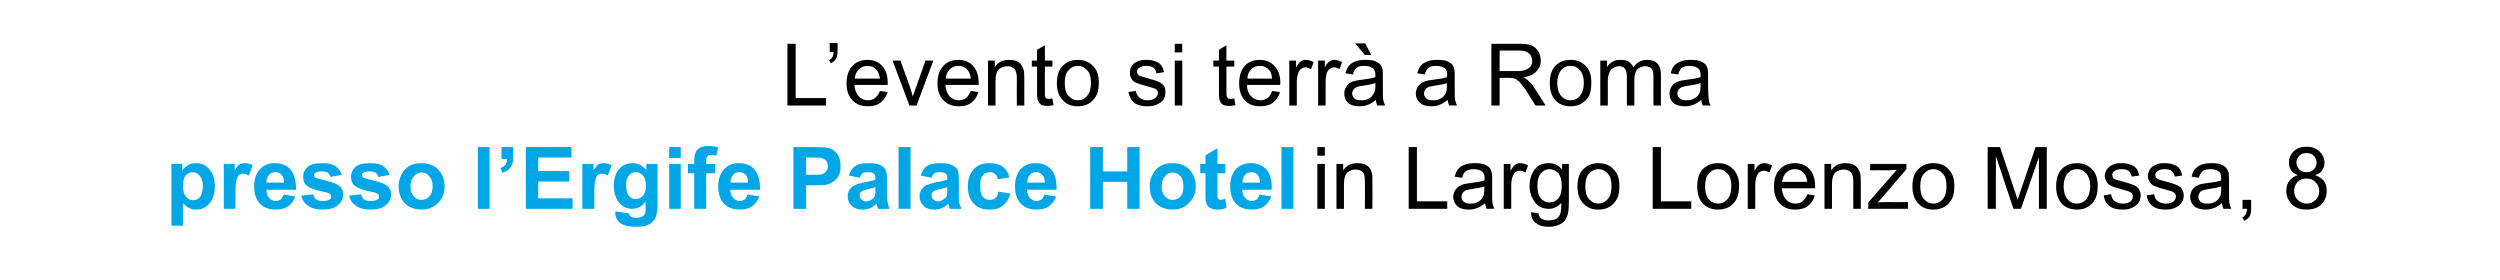
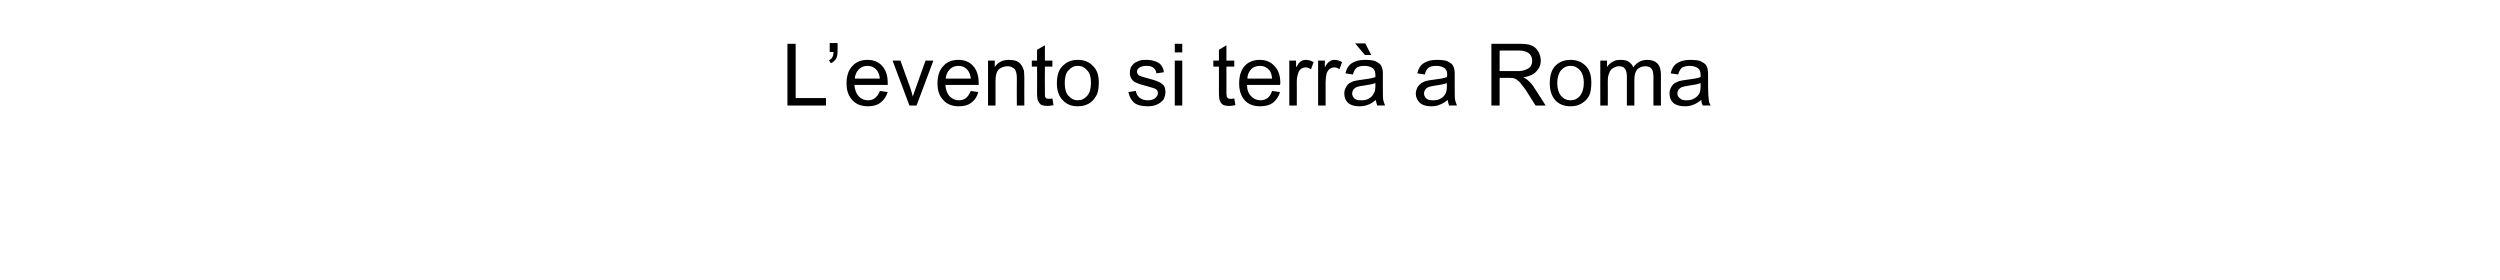
<svg xmlns="http://www.w3.org/2000/svg" xmlns:xlink="http://www.w3.org/1999/xlink" width="668" height="74.8" viewBox="0 -1 668 74.8" style="top:-1px">
-   <path d="M352 40.6v-2.3h2v2.3h-2Zm0 14.2v-12h2v12h-2Zm5.1 0v-12h1.8s-.03 1.72 0 1.7c.9-1.3 2.1-1.9 3.8-1.9.7 0 1.3.1 2 .3.6.3 1 .6 1.3 1.1.3.4.5.9.6 1.5.1.3.1 1 .1 1.9.05.02 0 7.4 0 7.4h-2s.03-7.3 0-7.3c0-.8-.1-1.4-.2-1.9-.2-.4-.4-.7-.8-.9-.4-.3-.9-.4-1.5-.4-.8 0-1.6.3-2.2.8-.6.6-.9 1.6-.9 3.1-.02.04 0 6.6 0 6.6h-2Zm19.3 0V38.3h2.2v14.5h8.1v2h-10.3Zm20.8 0c-.2-.5-.3-1-.4-1.5-.7.6-1.5 1.1-2.2 1.3-.6.3-1.4.4-2.2.4-1.3 0-2.3-.3-3-.9-.7-.7-1.1-1.5-1.1-2.5 0-.6.2-1.1.4-1.6.3-.5.7-.9 1.1-1.2.4-.2.9-.5 1.4-.6.4-.1 1-.2 1.8-.3 1.7-.2 2.9-.4 3.6-.7 0-.3.1-.5.1-.5 0-.9-.2-1.4-.6-1.8-.5-.4-1.3-.7-2.3-.7-1 0-1.7.2-2.1.5-.5.4-.8 1-1 1.8l-2-.3c.2-.8.5-1.5.9-2s1-.9 1.8-1.2c.7-.3 1.6-.4 2.7-.4 1 0 1.8.1 2.5.3.6.3 1.1.6 1.4.9.3.4.5.8.6 1.4.1.3.1 1 .1 1.9v2.7c0 1.8 0 3 .1 3.5s.3 1 .5 1.5c.03-.05-2.1 0-2.1 0s.02-.05 0 0Zm-.6-6c-.7.3-1.8.5-3.3.7-.8.1-1.4.3-1.7.4-.4.2-.6.4-.8.7-.2.3-.3.6-.3 1 0 .5.2.9.6 1.3.4.4 1 .5 1.8.5s1.5-.1 2.1-.5c.6-.3 1-.8 1.3-1.4.2-.4.3-1.1.3-2v-.7Zm5.2 6v-12h1.8s.02 1.83 0 1.8c.5-.8.9-1.4 1.3-1.6.4-.3.8-.4 1.3-.4.7 0 1.4.2 2.1.6l-.7 1.9c-.5-.3-1-.5-1.5-.5-.4 0-.8.2-1.2.4-.3.3-.6.7-.7 1.1-.3.8-.4 1.6-.4 2.4.02.01 0 6.3 0 6.3h-2Zm7.3.9 2 .3c.1.6.3 1.1.7 1.4.5.3 1.1.5 2 .5.9 0 1.7-.2 2.2-.5.5-.4.8-.9 1-1.6.1-.4.2-1.3.2-2.6-.9 1-2 1.6-3.3 1.6-1.7 0-2.9-.6-3.8-1.8-.9-1.2-1.4-2.6-1.4-4.3 0-1.1.2-2.2.6-3.1.4-1 1-1.7 1.8-2.3.8-.5 1.7-.7 2.8-.7 1.4 0 2.5.5 3.5 1.7-.05-.04 0-1.5 0-1.5h1.8s.02 10.33 0 10.3c0 1.9-.2 3.2-.6 4-.3.8-.9 1.4-1.7 1.8-.9.5-1.9.7-3.1.7-1.4 0-2.5-.3-3.4-1-.9-.6-1.3-1.6-1.3-2.9Zm1.7-7.1c0 1.5.3 2.7.9 3.4.6.7 1.4 1.1 2.3 1.1 1 0 1.8-.4 2.4-1.1.6-.7.9-1.8.9-3.4 0-1.4-.3-2.5-.9-3.3-.7-.7-1.5-1.1-2.4-1.1-.9 0-1.6.4-2.3 1.1-.6.8-.9 1.8-.9 3.3Zm10.7.2c0-2.2.6-3.9 1.9-4.9 1-.9 2.2-1.3 3.7-1.3 1.7 0 3 .5 4 1.6 1.1 1 1.6 2.5 1.6 4.4 0 1.6-.2 2.8-.7 3.6-.5.9-1.1 1.6-2 2.1-.9.5-1.8.7-2.9.7-1.7 0-3-.5-4-1.6-1.1-1.1-1.6-2.6-1.6-4.6Zm2.1 0c0 1.5.3 2.7 1 3.4.7.8 1.5 1.2 2.5 1.2s1.8-.4 2.5-1.2c.7-.8 1-1.9 1-3.5 0-1.5-.3-2.6-1-3.3-.7-.8-1.5-1.2-2.5-1.2s-1.8.4-2.5 1.2c-.7.7-1 1.9-1 3.4Zm18 6V38.3h2.2v14.5h8.1v2h-10.3Zm11.9-6c0-2.2.6-3.9 1.8-4.9 1.1-.9 2.3-1.3 3.8-1.3 1.6 0 3 .5 4 1.6 1 1 1.6 2.5 1.6 4.4 0 1.6-.3 2.8-.7 3.6-.5.9-1.2 1.6-2 2.1-.9.5-1.9.7-2.9.7-1.7 0-3-.5-4.1-1.6-1-1.1-1.5-2.6-1.5-4.6Zm2.1 0c0 1.5.3 2.7 1 3.4.6.8 1.5 1.2 2.5 1.2s1.8-.4 2.5-1.2c.7-.8 1-1.9 1-3.5 0-1.5-.3-2.6-1-3.3-.7-.8-1.5-1.2-2.5-1.2s-1.9.4-2.5 1.2c-.7.7-1 1.9-1 3.4Zm11.4 6v-12h1.8s.03 1.83 0 1.8c.5-.8.9-1.4 1.3-1.6.4-.3.8-.4 1.3-.4.7 0 1.4.2 2.1.6l-.7 1.9c-.5-.3-1-.5-1.5-.5-.4 0-.8.2-1.2.4-.3.3-.6.7-.7 1.1-.3.8-.4 1.6-.4 2.4.03.01 0 6.3 0 6.3h-2Zm15.9-3.9 2 .3c-.3 1.2-.9 2.1-1.8 2.8-.9.7-2 1-3.4 1-1.7 0-3.1-.5-4.1-1.6-1.1-1.1-1.6-2.6-1.6-4.5 0-2 .5-3.6 1.6-4.7 1-1.1 2.3-1.6 4-1.6 1.6 0 2.9.5 3.9 1.6s1.5 2.6 1.5 4.6v.5h-8.9c.1 1.3.5 2.3 1.1 3 .7.7 1.5 1.1 2.5 1.1.8 0 1.4-.2 1.9-.6.5-.4 1-1 1.3-1.9Zm-6.7-3.3h6.7c-.1-1-.4-1.7-.8-2.2-.6-.8-1.5-1.2-2.5-1.2-.9 0-1.7.3-2.3.9-.7.7-1 1.5-1.1 2.5Zm11.3 7.2v-12h1.8s.01 1.72 0 1.7c.9-1.3 2.1-1.9 3.8-1.9.7 0 1.4.1 2 .3.6.3 1 .6 1.3 1.1.3.4.5.9.7 1.5 0 .3.1 1 .1 1.9-.02.02 0 7.4 0 7.4h-2s-.04-7.3 0-7.3c0-.8-.1-1.4-.3-1.9-.1-.4-.4-.7-.8-.9-.4-.3-.9-.4-1.4-.4-.9 0-1.6.3-2.3.8-.6.6-.9 1.6-.9 3.1.01.04 0 6.6 0 6.6h-2Zm11.7 0v-1.7l7.6-8.7c-.9 0-1.6.1-2.3.1.02-.04-4.8 0-4.8 0v-1.7h9.7v1.4l-6.4 7.5s-1.3 1.41-1.3 1.4c.9-.1 1.8-.1 2.6-.1-.05.01 5.5 0 5.5 0v1.8h-10.6Zm11.8-6c0-2.2.6-3.9 1.9-4.9 1-.9 2.2-1.3 3.7-1.3 1.7 0 3 .5 4 1.6 1.1 1 1.6 2.5 1.6 4.4 0 1.6-.2 2.8-.7 3.6-.5.9-1.1 1.6-2 2.1-.9.5-1.8.7-2.9.7-1.7 0-3-.5-4-1.6-1.1-1.1-1.6-2.6-1.6-4.6Zm2.1 0c0 1.5.3 2.7 1 3.4.7.8 1.5 1.2 2.5 1.2s1.9-.4 2.5-1.2c.7-.8 1-1.9 1-3.5 0-1.5-.3-2.6-1-3.3-.7-.8-1.5-1.2-2.5-1.2s-1.8.4-2.5 1.2c-.7.7-1 1.9-1 3.4Zm18 6V38.3h3.3s3.93 11.64 3.9 11.6c.4 1.1.6 1.9.8 2.5l.9-2.7c-.01.04 3.9-11.4 3.9-11.4h3v16.5h-2.1V41L540 54.8h-2l-4.7-14.1v14.1h-2.2Zm18.3-6c0-2.2.6-3.9 1.8-4.9 1-.9 2.3-1.3 3.8-1.3 1.6 0 2.9.5 4 1.6 1 1 1.5 2.5 1.5 4.4 0 1.6-.2 2.8-.7 3.6-.4.9-1.1 1.6-2 2.1-.8.5-1.8.7-2.8.7-1.7 0-3.1-.5-4.1-1.6-1-1.1-1.5-2.6-1.5-4.6Zm2 0c0 1.5.4 2.7 1 3.4.7.8 1.5 1.2 2.6 1.2 1 0 1.8-.4 2.5-1.2.6-.8 1-1.9 1-3.5 0-1.5-.4-2.6-1-3.3-.7-.8-1.5-1.2-2.5-1.2-1.1 0-1.9.4-2.6 1.2-.6.7-1 1.9-1 3.4Zm10.7 2.4 2-.3c.1.8.4 1.4.9 1.8.6.4 1.3.7 2.2.7.9 0 1.6-.2 2.1-.6.4-.4.6-.8.6-1.3s-.2-.9-.6-1.1c-.2-.2-.9-.4-2-.7-1.5-.4-2.5-.7-3.1-1-.6-.2-1-.6-1.3-1.1-.3-.5-.5-1-.5-1.6 0-.5.2-1 .4-1.5.2-.4.6-.8 1-1.1.3-.2.7-.4 1.3-.6.5-.2 1.1-.2 1.7-.2 1 0 1.8.1 2.5.4.7.2 1.2.6 1.6 1.1.3.4.5 1 .7 1.8l-2 .3c-.1-.6-.4-1.1-.8-1.5-.4-.3-1-.5-1.8-.5-1 0-1.6.2-2 .5-.4.3-.6.6-.6 1.1 0 .2.1.5.2.7.2.2.5.4.8.5.2.1.8.2 1.8.5 1.4.4 2.4.7 3 1 .6.2 1 .6 1.3 1 .3.5.5 1.1.5 1.7 0 .7-.2 1.4-.6 2-.4.5-.9 1-1.7 1.3-.7.4-1.6.5-2.5.5-1.6 0-2.7-.3-3.5-.9-.9-.7-1.4-1.6-1.6-2.9Zm11.5 0 2-.3c.1.8.4 1.4.9 1.8.6.4 1.3.7 2.2.7.9 0 1.6-.2 2.1-.6.4-.4.6-.8.6-1.3s-.2-.9-.6-1.1c-.2-.2-.9-.4-2-.7-1.5-.4-2.5-.7-3.1-1-.6-.2-1-.6-1.3-1.1-.3-.5-.5-1-.5-1.6 0-.5.2-1 .4-1.5.2-.4.6-.8 1-1.1.3-.2.7-.4 1.3-.6.5-.2 1.1-.2 1.7-.2 1 0 1.8.1 2.5.4.7.2 1.2.6 1.6 1.1.3.4.5 1 .7 1.8l-2 .3c-.1-.6-.4-1.1-.8-1.5-.4-.3-1-.5-1.8-.5-1 0-1.6.2-2 .5-.4.3-.6.6-.6 1.1 0 .2.1.5.2.7.2.2.5.4.8.5.2.1.8.2 1.8.5 1.4.4 2.4.7 3 1 .6.2 1 .6 1.3 1 .3.5.5 1.1.5 1.7 0 .7-.2 1.4-.6 2-.4.5-.9 1-1.7 1.3-.7.4-1.6.5-2.5.5-1.6 0-2.7-.3-3.5-.9-.9-.7-1.4-1.6-1.6-2.9Zm20.5 3.6c-.2-.5-.3-1-.4-1.5-.8.6-1.5 1.1-2.2 1.3-.7.3-1.4.4-2.2.4-1.3 0-2.3-.3-3-.9-.7-.7-1.1-1.5-1.1-2.5 0-.6.2-1.1.4-1.6.3-.5.6-.9 1.1-1.2.4-.2.9-.5 1.4-.6.4-.1 1-.2 1.8-.3 1.7-.2 2.9-.4 3.6-.7v-.5c0-.9-.2-1.4-.5-1.8-.6-.4-1.3-.7-2.3-.7-1 0-1.7.2-2.1.5-.5.4-.8 1-1.1 1.8l-1.9-.3c.2-.8.4-1.5.9-2 .4-.5 1-.9 1.7-1.2.8-.3 1.7-.4 2.8-.4 1 0 1.8.1 2.4.3.7.3 1.1.6 1.4.9.3.4.5.8.7 1.4 0 .3.1 1 .1 1.9v2.7c0 1.8 0 3 .1 3.5s.3 1 .5 1.5c.01-.05-2.1 0-2.1 0s0-.05 0 0Zm-.6-6c-.7.3-1.8.5-3.3.7-.8.1-1.4.3-1.7.4-.4.2-.7.4-.8.7-.2.3-.3.6-.3 1 0 .5.2.9.6 1.3.4.4 1 .5 1.8.5s1.5-.1 2.1-.5c.6-.3 1-.8 1.3-1.4.2-.4.3-1.1.3-2v-.7Zm5.7 6v-2.4h2.3s.03 2.35 0 2.4c0 .8-.1 1.5-.4 2-.3.5-.8.9-1.4 1.2l-.6-.9c.4-.1.7-.4.9-.8.2-.3.4-.9.4-1.5-.03-.05-1.2 0-1.2 0Zm14.8-9c-.8-.3-1.4-.7-1.8-1.3-.4-.6-.6-1.2-.6-2 0-1.2.4-2.2 1.3-3.1.8-.8 2-1.2 3.4-1.2s2.6.4 3.5 1.3c.8.8 1.3 1.8 1.3 3 0 .8-.2 1.4-.6 2-.4.6-1 1-1.9 1.3 1.1.4 1.8.9 2.4 1.6.5.8.7 1.6.7 2.6 0 1.5-.5 2.6-1.4 3.6-1 1-2.4 1.4-4 1.4s-2.9-.4-3.9-1.4c-1-1-1.5-2.2-1.5-3.6 0-1.1.3-2 .8-2.7.6-.7 1.3-1.2 2.3-1.5Zm-.4-3.4c0 .8.3 1.4.8 1.9s1.1.7 1.9.7c.8 0 1.4-.2 1.9-.7.5-.5.8-1.1.8-1.8s-.3-1.4-.8-1.9-1.1-.7-1.9-.7c-.8 0-1.4.2-1.9.7-.5.5-.8 1.1-.8 1.8ZM613 50c0 .6.1 1.1.4 1.7.3.5.7.9 1.2 1.2.5.3 1.1.5 1.7.5 1 0 1.8-.3 2.4-1 .7-.6 1-1.4 1-2.3 0-1-.3-1.8-1-2.4-.6-.7-1.4-1-2.4-1s-1.8.3-2.4.9c-.6.7-.9 1.5-.9 2.4Z" />
  <a xlink:href="https://maps.app.goo.gl/YeJ6zYhraxVZCHDt5" xlink:show="new" xlink:title="L’evento si terrà a Roma presso l’Ergife Palace Hotel in Largo Lorenzo Mossa, 8">
    <path style="fill:transparent" d="M351 37h271v22H351z" />
  </a>
-   <path d="M45.8 42.8h2.9v1.8c.4-.6.9-1.1 1.6-1.5.6-.4 1.3-.5 2.1-.5 1.4 0 2.6.5 3.5 1.6 1 1.1 1.5 2.6 1.5 4.5 0 2-.5 3.6-1.5 4.7-.9 1.1-2.1 1.6-3.5 1.6-.7 0-1.3-.1-1.8-.4-.5-.2-1.1-.7-1.7-1.3.01-.02 0 6 0 6h-3.1V42.8Zm3.1 5.8c0 1.3.2 2.3.8 3 .5.6 1.2.9 1.9.9.8 0 1.4-.3 1.9-.9.4-.6.7-1.5.7-2.9 0-1.2-.3-2.1-.8-2.7-.5-.6-1.1-1-1.8-1-.8 0-1.4.3-2 .9-.5.6-.7 1.5-.7 2.7Zm14 6.2h-3.1v-12h2.9s-.01 1.72 0 1.7c.5-.8.9-1.3 1.3-1.6.4-.2.9-.3 1.4-.3.7 0 1.4.2 2.1.5l-1 2.8c-.5-.3-1-.5-1.5-.5-.4 0-.8.1-1.1.3-.3.3-.5.7-.7 1.4-.2.6-.3 1.9-.3 4 .02-.03 0 3.7 0 3.7ZM75.8 51l3.1.5c-.4 1.1-1 2-1.9 2.6-.9.6-2 .9-3.3.9-2.1 0-3.6-.7-4.6-2-.8-1.1-1.2-2.5-1.2-4.1 0-2 .5-3.5 1.6-4.7 1-1.1 2.3-1.6 3.9-1.6 1.8 0 3.2.5 4.2 1.7s1.5 3 1.5 5.4h-7.9c0 .9.2 1.7.7 2.2.5.5 1.1.8 1.8.8.5 0 1-.2 1.3-.4.3-.3.6-.7.8-1.3Zm.1-3.2c0-.9-.2-1.6-.7-2.1-.4-.5-1-.7-1.6-.7-.7 0-1.3.2-1.7.7-.5.5-.7 1.2-.7 2.1h4.7Zm4.6 3.5 3.2-.4c.1.6.4 1 .8 1.4.4.3 1 .4 1.7.4.9 0 1.5-.1 1.9-.4.3-.2.4-.5.4-.9 0-.2-.1-.4-.2-.5-.2-.2-.5-.3-1.1-.5-2.5-.5-4.1-1-4.8-1.5-1-.6-1.4-1.5-1.4-2.7 0-1 .4-1.9 1.2-2.6.8-.7 2.1-1 3.8-1 1.6 0 2.8.2 3.6.8.8.5 1.4 1.3 1.7 2.3l-3 .6c-.1-.5-.4-.9-.7-1.1-.4-.3-.9-.4-1.6-.4-.8 0-1.4.1-1.7.4-.3.1-.4.3-.4.6 0 .2.1.4.3.6.3.2 1.3.5 3 .9 1.6.4 2.8.8 3.5 1.4.6.5 1 1.3 1 2.3 0 1.1-.5 2.1-1.4 2.8-.9.8-2.3 1.2-4.1 1.2-1.6 0-2.9-.3-3.8-1-1-.6-1.6-1.5-1.9-2.7Zm12.8 0 3.2-.4c.1.6.4 1 .8 1.4.4.3 1 .4 1.7.4.9 0 1.5-.1 1.9-.4.3-.2.4-.5.4-.9 0-.2-.1-.4-.2-.5-.2-.2-.5-.3-1.1-.5-2.5-.5-4.1-1-4.8-1.5-1-.6-1.4-1.5-1.4-2.7 0-1 .4-1.9 1.2-2.6.8-.7 2.1-1 3.8-1 1.6 0 2.8.2 3.6.8.8.5 1.4 1.3 1.7 2.3l-3 .6c-.1-.5-.4-.9-.7-1.1-.4-.3-.9-.4-1.6-.4-.8 0-1.4.1-1.8.4-.2.1-.3.3-.3.6 0 .2.1.4.3.6.3.2 1.3.5 3 .9 1.6.4 2.8.8 3.5 1.4.6.5 1 1.3 1 2.3 0 1.1-.5 2.1-1.4 2.8-.9.8-2.3 1.2-4.1 1.2-1.6 0-2.9-.3-3.8-1-1-.6-1.6-1.5-1.9-2.7Zm13.2-2.7c0-1 .3-2 .8-3s1.2-1.8 2.2-2.3c.9-.5 2-.7 3.1-.7 1.8 0 3.3.5 4.5 1.7 1.1 1.2 1.7 2.7 1.7 4.5 0 1.8-.6 3.3-1.7 4.4-1.2 1.2-2.7 1.8-4.4 1.8-1.1 0-2.2-.2-3.2-.7-1-.5-1.7-1.2-2.2-2.2-.5-.9-.8-2.1-.8-3.5Zm3.2.2c0 1.2.3 2.1.9 2.7.5.6 1.2.9 2 .9.9 0 1.6-.3 2.1-.9.6-.6.9-1.5.9-2.7 0-1.2-.3-2.1-.9-2.7-.5-.7-1.2-1-2.1-1-.8 0-1.5.3-2 1-.6.6-.9 1.5-.9 2.7Zm18 6V38.3h3.1v16.5h-3.1Zm6.3-16.5h3.1s.03 2.29 0 2.3c0 .9 0 1.6-.2 2.2-.2.5-.5 1-.9 1.4-.4.4-1 .7-1.7 1l-.6-1.3c.7-.3 1.1-.5 1.4-.9.2-.4.4-.9.4-1.5 0-.01-1.5 0-1.5 0v-3.2Zm6.5 16.5V38.3h12.2v2.8h-8.9v3.6h8.3v2.8h-8.3V52h9.2v2.8h-12.5Zm18.3 0h-3.2v-12h3s-.02 1.72 0 1.7c.5-.8.9-1.3 1.3-1.6.4-.2.9-.3 1.4-.3.7 0 1.4.2 2.1.5l-1 2.8c-.5-.3-1-.5-1.5-.5-.4 0-.8.1-1.1.3-.3.3-.6.7-.7 1.4-.2.6-.3 1.9-.3 4v3.7Zm5.6 1.1v-.4l3.6.5c.1.4.2.7.5.8.3.3.7.4 1.4.4.8 0 1.4-.1 1.8-.4.3-.2.5-.4.7-.8.1-.3.1-.7.1-1.4v-1.8c-.9 1.3-2.1 2-3.6 2-1.6 0-2.8-.7-3.8-2.1-.7-1.1-1.1-2.4-1.1-4 0-2 .5-3.5 1.5-4.6.9-1 2.1-1.5 3.6-1.5 1.4 0 2.6.6 3.6 1.9.01 0 0-1.7 0-1.7h3s-.04 10.73 0 10.7c0 1.4-.2 2.5-.4 3.2-.2.7-.5 1.2-1 1.6-.4.4-.9.7-1.6 1-.7.2-1.6.3-2.7.3-2 0-3.5-.4-4.3-1-.8-.7-1.3-1.6-1.3-2.7Zm2.9-7.4c0 1.3.2 2.2.7 2.8.5.6 1.1.9 1.8.9.8 0 1.4-.3 2-.9.5-.6.8-1.5.8-2.7 0-1.2-.3-2.1-.8-2.7-.5-.6-1.2-.9-1.9-.9-.8 0-1.4.3-1.9.9-.5.5-.7 1.4-.7 2.6Zm11.5-7.3v-2.9h3.1v2.9h-3.1Zm0 13.6v-12h3.1v12h-3.1Zm5-12h1.7s.04-.87 0-.9c0-1 .2-1.7.4-2.2.2-.5.6-.9 1.1-1.2.6-.3 1.3-.5 2.2-.5.9 0 1.8.1 2.7.4l-.5 2.2c-.5-.1-1-.2-1.4-.2-.5 0-.8.1-1 .4-.2.2-.3.6-.3 1.2v.8h2.4v2.5h-2.4v9.5h-3.2v-9.5h-1.7v-2.5Zm15.9 8.2 3.2.5c-.4 1.1-1.1 2-1.9 2.6-.9.6-2 .9-3.3.9-2.1 0-3.6-.7-4.6-2-.8-1.1-1.2-2.5-1.2-4.1 0-2 .5-3.5 1.6-4.7 1-1.1 2.3-1.6 3.9-1.6 1.8 0 3.2.5 4.2 1.7s1.5 3 1.5 5.4h-8c.1.9.3 1.7.8 2.2.5.5 1.1.8 1.8.8.5 0 .9-.2 1.3-.4.3-.3.6-.7.7-1.3Zm.2-3.2c0-.9-.2-1.6-.7-2.1-.4-.5-1-.7-1.6-.7-.7 0-1.3.2-1.7.7-.5.5-.7 1.2-.7 2.1h4.7Zm12.1 7V38.3s5.37-.01 5.4 0c2 0 3.3.1 3.9.2 1 .3 1.8.8 2.4 1.6.6.9.9 1.9.9 3.3 0 1-.1 1.8-.5 2.5s-.8 1.2-1.4 1.6c-.6.4-1.1.7-1.7.8-.8.2-2 .2-3.5.2.03.04-2.1 0-2.1 0v6.3H212Zm3.4-13.7v4.6s1.78.04 1.8 0c1.3 0 2.2 0 2.6-.2.4-.2.8-.5 1-.8.3-.4.4-.8.4-1.3 0-.6-.2-1.1-.5-1.5-.4-.4-.8-.6-1.3-.7-.4-.1-1.2-.1-2.4-.1-.03-.03-1.6 0-1.6 0Zm14.3 5.4-2.9-.6c.4-1.1.9-2 1.7-2.5.8-.6 2-.8 3.5-.8 1.4 0 2.5.1 3.2.5.6.3 1.1.7 1.4 1.2.3.5.4 1.5.4 2.8v3.7c0 1.1.1 1.9.2 2.4.1.4.2 1 .5 1.6h-3.1c-.1-.3-.2-.6-.3-1-.1-.2-.1-.3-.1-.4-.6.6-1.1 1-1.7 1.2-.7.3-1.3.4-2 .4-1.2 0-2.2-.3-2.9-1-.7-.6-1.1-1.5-1.1-2.5 0-.7.2-1.3.5-1.8s.8-.9 1.4-1.2c.5-.3 1.4-.5 2.5-.8 1.4-.2 2.5-.5 3-.7v-.3c0-.7-.1-1.1-.4-1.3-.3-.3-.9-.4-1.7-.4-.6 0-1 .1-1.3.3-.3.2-.6.6-.8 1.2Zm4.2 2.5c-.4.2-1 .3-1.9.5-.9.2-1.4.4-1.7.6-.4.2-.6.6-.6 1.1 0 .4.1.8.5 1.1.3.3.7.5 1.2.5.6 0 1.1-.2 1.7-.6.3-.2.6-.6.7-1 .1-.3.1-.8.1-1.5V49Zm6.2 5.8V38.3h3.2v16.5h-3.2Zm8.8-8.3-2.9-.6c.4-1.1.9-2 1.7-2.5.8-.6 1.9-.8 3.5-.8 1.4 0 2.5.1 3.1.5.7.3 1.2.7 1.5 1.2.3.5.4 1.5.4 2.8v3.7c0 1.1 0 1.9.1 2.4.1.4.3 1 .6 1.6h-3.1c-.1-.3-.2-.6-.3-1-.1-.2-.1-.3-.1-.4-.6.6-1.2 1-1.8 1.2-.6.3-1.2.4-1.9.4-1.3 0-2.2-.3-2.9-1-.7-.6-1.1-1.5-1.1-2.5 0-.7.2-1.3.5-1.8s.8-.9 1.3-1.2c.6-.3 1.5-.5 2.6-.8 1.4-.2 2.4-.5 3-.7v-.3c0-.7-.1-1.1-.4-1.3-.3-.3-.9-.4-1.7-.4-.6 0-1 .1-1.3.3-.4.2-.6.6-.8 1.2Zm4.2 2.5c-.4.2-1 .3-1.9.5-.9.2-1.5.4-1.7.6-.4.2-.6.6-.6 1.1 0 .4.1.8.5 1.1.3.3.7.5 1.2.5.6 0 1.1-.2 1.6-.6.4-.2.7-.6.8-1 .1-.3.1-.8.1-1.5V49Zm16.6-2.6-3.1.5c-.1-.6-.3-1.1-.7-1.4-.4-.3-.8-.5-1.4-.5-.8 0-1.5.3-1.9.9-.5.5-.7 1.4-.7 2.7 0 1.4.2 2.4.7 3 .5.6 1.1.8 1.9.8.6 0 1.1-.1 1.5-.5.4-.3.6-.9.8-1.7l3.1.5c-.3 1.4-1 2.5-1.9 3.2-.9.8-2.1 1.1-3.6 1.1-1.8 0-3.2-.5-4.2-1.6-1.1-1.1-1.6-2.7-1.6-4.6 0-2 .6-3.5 1.6-4.6 1-1.1 2.4-1.6 4.2-1.6 1.5 0 2.6.3 3.5.9.8.6 1.5 1.6 1.8 2.9ZM279 51l3.2.5c-.4 1.1-1.1 2-1.9 2.6-.9.6-2 .9-3.3.9-2.1 0-3.6-.7-4.6-2-.8-1.1-1.2-2.5-1.2-4.1 0-2 .5-3.5 1.5-4.7 1.1-1.1 2.4-1.6 4-1.6 1.7 0 3.1.5 4.2 1.7 1 1.2 1.5 3 1.4 5.4h-7.9c.1.9.3 1.7.8 2.2.5.5 1.1.8 1.8.8.5 0 .9-.2 1.3-.4.3-.3.6-.7.7-1.3Zm.2-3.2c0-.9-.3-1.6-.7-2.1-.5-.5-1-.7-1.6-.7-.7 0-1.3.2-1.7.7-.5.5-.7 1.2-.7 2.1h4.7Zm12.1 7V38.3h3.4v6.5h6.5v-6.5h3.3v16.5h-3.3v-7.2h-6.5v7.2h-3.4Zm15.9-6.2c0-1 .2-2 .8-3 .5-1 1.2-1.8 2.2-2.3.9-.5 2-.7 3.1-.7 1.8 0 3.3.5 4.5 1.7 1.1 1.2 1.7 2.7 1.7 4.5 0 1.8-.6 3.3-1.8 4.4-1.1 1.2-2.6 1.8-4.4 1.8-1 0-2.1-.2-3.1-.7-1-.5-1.7-1.2-2.2-2.2-.6-.9-.8-2.1-.8-3.5Zm3.2.2c0 1.2.3 2.1.9 2.7.5.6 1.2.9 2 .9.9 0 1.5-.3 2.1-.9.6-.6.8-1.5.8-2.7 0-1.2-.2-2.1-.8-2.7-.6-.7-1.2-1-2.1-1-.8 0-1.5.3-2 1-.6.6-.9 1.5-.9 2.7Zm17-6v2.5h-2.1s-.03 4.85 0 4.8v1.7c.1.2.2.3.3.4.2.2.3.2.5.2.3 0 .8-.1 1.3-.3l.3 2.4c-.7.4-1.6.5-2.5.5-.6 0-1.1-.1-1.5-.3-.5-.2-.8-.4-1-.7-.3-.3-.4-.7-.5-1.2-.1-.4-.1-1.1-.1-2.3.01.04 0-5.2 0-5.2h-1.4v-2.5h1.4v-2.3l3.2-1.9v4.2h2.1Zm9.1 8.2 3.2.5c-.4 1.1-1.1 2-1.9 2.6-.9.6-2 .9-3.3.9-2.1 0-3.6-.7-4.6-2-.8-1.1-1.2-2.5-1.2-4.1 0-2 .5-3.5 1.5-4.7 1.1-1.1 2.4-1.6 4-1.6 1.7 0 3.1.5 4.2 1.7 1 1.2 1.5 3 1.4 5.4h-7.9c.1.9.3 1.7.8 2.2.5.5 1.1.8 1.8.8.5 0 .9-.2 1.3-.4.3-.3.6-.7.7-1.3Zm.2-3.2c0-.9-.3-1.6-.7-2.1-.5-.5-1-.7-1.6-.7-.7 0-1.3.2-1.7.7-.5.5-.7 1.2-.7 2.1h4.7Zm5.7 7V38.3h3.2v16.5h-3.2Z" fill="#00a6e5" />
  <a xlink:href="https://maps.app.goo.gl/YeJ6zYhraxVZCHDt5" xlink:show="new" xlink:title="L’evento si terrà a Roma presso l’Ergife Palace Hotel in Largo Lorenzo Mossa, 8">
    <path style="fill:transparent" d="M45 37h301v23H45z" />
  </a>
  <path d="M210.4 27.2V10.7h2.2v14.5h8.1v2h-10.3Zm11.3-14.3v-2.4h2.1s.03 1.87 0 1.9c0 1-.1 1.7-.3 2.1-.3.6-.8 1.1-1.5 1.4l-.5-.8c.4-.2.7-.4.9-.8.2-.3.3-.8.3-1.4.02-.03-1 0-1 0Zm13.4 10.4 2.1.3c-.4 1.2-1 2.1-1.9 2.8-.9.7-2 1-3.4 1-1.7 0-3.1-.5-4.1-1.6-1.1-1.1-1.6-2.6-1.6-4.5 0-2 .5-3.6 1.6-4.7 1-1.1 2.3-1.6 4-1.6 1.6 0 2.9.5 3.9 1.6s1.5 2.6 1.5 4.6v.5h-8.9c.1 1.3.5 2.3 1.1 3 .7.7 1.5 1.1 2.5 1.1.8 0 1.4-.2 1.9-.6.5-.4 1-1 1.3-1.9Zm-6.7-3.3h6.7c-.1-1-.4-1.7-.8-2.2-.6-.8-1.5-1.2-2.5-1.2-.9 0-1.7.3-2.3.9-.7.7-1 1.5-1.1 2.5Zm14.6 7.2-4.5-12h2.1s2.56 7.17 2.6 7.2c.2.7.5 1.5.7 2.4.2-.7.5-1.4.8-2.3-.02 0 2.6-7.3 2.6-7.3h2.1l-4.5 12H243Zm16.4-3.9 2 .3c-.3 1.2-.9 2.1-1.8 2.8-.9.7-2 1-3.4 1-1.7 0-3.1-.5-4.1-1.6-1.1-1.1-1.6-2.6-1.6-4.5 0-2 .5-3.6 1.6-4.7 1-1.1 2.3-1.6 4-1.6 1.6 0 2.9.5 3.9 1.6s1.5 2.6 1.5 4.6v.5h-8.9c.1 1.3.5 2.3 1.1 3 .7.7 1.5 1.1 2.5 1.1.8 0 1.4-.2 1.9-.6.5-.4.9-1 1.3-1.9Zm-6.7-3.3h6.7c-.1-1-.4-1.7-.8-2.2-.6-.8-1.5-1.2-2.5-1.2-.9 0-1.7.3-2.3.9-.7.7-1 1.5-1.1 2.5Zm11.3 7.2v-12h1.8v1.7c.9-1.3 2.1-1.9 3.8-1.9.7 0 1.4.1 2 .3.6.3 1 .6 1.3 1.1.3.4.5.9.7 1.5 0 .3.1 1 .1 1.9-.03.02 0 7.4 0 7.4h-2s-.05-7.3 0-7.3c0-.8-.1-1.4-.3-1.9-.1-.4-.4-.7-.8-.9-.4-.3-.9-.4-1.4-.4-.9 0-1.6.3-2.3.8-.6.6-.9 1.6-.9 3.1v6.6h-2Zm16.3-1.8c.2 0 .5 0 .9-.1l.3 1.8c-.6.1-1.1.2-1.5.2-.8 0-1.4-.1-1.8-.3-.4-.3-.6-.6-.8-1-.2-.3-.3-1.1-.3-2.3.04-.04 0-6.9 0-6.9h-1.4v-1.6h1.4v-2.9l2.1-1.2v4.1h2v1.6h-2s-.04 6.97 0 7c0 .5 0 .9.1 1.1 0 .1.1.3.3.4.2.1.4.1.7.1Zm2.1-4.2c0-2.2.6-3.9 1.9-4.9 1-.9 2.2-1.3 3.7-1.3 1.6 0 3 .5 4 1.6 1.1 1 1.6 2.5 1.6 4.4 0 1.6-.2 2.8-.7 3.6-.5.9-1.1 1.6-2 2.1-.9.5-1.9.7-2.9.7-1.7 0-3-.5-4-1.6-1.1-1.1-1.6-2.6-1.6-4.6Zm2.1 0c0 1.5.3 2.7 1 3.4.7.8 1.5 1.2 2.5 1.2s1.8-.4 2.5-1.2c.7-.8 1-1.9 1-3.5 0-1.5-.3-2.6-1-3.3-.7-.8-1.5-1.2-2.5-1.2s-1.8.4-2.5 1.2c-.7.7-1 1.9-1 3.4Zm17 2.4 2-.3c.1.8.5 1.4 1 1.8.5.4 1.2.7 2.1.7 1 0 1.6-.2 2.1-.6.4-.4.7-.8.7-1.3s-.2-.9-.6-1.1c-.3-.2-1-.4-2.1-.7-1.5-.4-2.5-.7-3.1-1-.6-.2-1-.6-1.3-1.1-.3-.5-.4-1-.4-1.6 0-.5.1-1 .3-1.5.3-.4.6-.8 1-1.1.3-.2.8-.4 1.3-.6.6-.2 1.1-.2 1.8-.2.9 0 1.7.1 2.4.4.7.2 1.3.6 1.6 1.1.3.4.6 1 .7 1.8l-2 .3c-.1-.6-.3-1.1-.8-1.5-.4-.3-1-.5-1.8-.5-.9 0-1.6.2-2 .5-.4.3-.6.6-.6 1.1 0 .2.1.5.3.7.1.2.4.4.8.5.2.1.7.2 1.7.5 1.5.4 2.5.7 3 1 .6.2 1 .6 1.4 1 .3.5.4 1.1.4 1.7 0 .7-.2 1.4-.5 2-.4.5-1 1-1.7 1.3-.8.4-1.6.5-2.6.5-1.5 0-2.7-.3-3.5-.9-.8-.7-1.3-1.6-1.6-2.9ZM313.9 13v-2.3h2V13h-2Zm0 14.2v-12h2v12h-2Zm15-1.8c.2 0 .5 0 .9-.1l.3 1.8c-.6.1-1.1.2-1.6.2-.7 0-1.3-.1-1.7-.3-.4-.3-.7-.6-.8-1-.2-.3-.3-1.1-.3-2.3.02-.04 0-6.9 0-6.9h-1.5v-1.6h1.5v-2.9l2-1.2v4.1h2.1v1.6h-2.1s.03 6.97 0 7c0 .5.1.9.1 1.1.1.1.2.3.4.4.1.1.4.1.7.1Zm11-2.1 2.1.3c-.3 1.2-1 2.1-1.8 2.8-.9.7-2.1 1-3.5 1-1.7 0-3.1-.5-4.1-1.6-1-1.1-1.5-2.6-1.5-4.5 0-2 .5-3.6 1.5-4.7s2.4-1.6 4-1.6 2.9.5 3.9 1.6c1.1 1.1 1.6 2.6 1.6 4.6 0 .1 0 .3-.1.5h-8.8c0 1.3.4 2.3 1.1 3 .6.7 1.5 1.1 2.5 1.1.7 0 1.3-.2 1.9-.6.5-.4.9-1 1.2-1.9Zm-6.6-3.3h6.6c-.1-1-.3-1.7-.7-2.2-.7-.8-1.5-1.2-2.5-1.2s-1.8.3-2.4.9c-.6.7-1 1.5-1 2.5Zm11.2 7.2v-12h1.8s.02 1.83 0 1.8c.5-.8.9-1.4 1.3-1.6.4-.3.8-.4 1.3-.4.7 0 1.4.2 2.1.6l-.7 1.9c-.5-.3-1-.5-1.5-.5-.4 0-.8.2-1.2.4-.3.3-.6.7-.7 1.1-.3.8-.4 1.6-.4 2.4.03.01 0 6.3 0 6.3h-2Zm7.7 0v-12h1.8s-.02 1.83 0 1.8c.4-.8.9-1.4 1.3-1.6.4-.3.8-.4 1.3-.4.6 0 1.3.2 2 .6l-.7 1.9c-.4-.3-.9-.5-1.4-.5-.5 0-.9.2-1.2.4-.4.3-.6.7-.8 1.1-.2.8-.3 1.6-.3 2.4-.01.01 0 6.3 0 6.3h-2Zm15.8 0c-.2-.5-.3-1-.4-1.5-.7.6-1.4 1.1-2.1 1.3-.7.3-1.5.4-2.3.4-1.3 0-2.3-.3-3-.9-.7-.7-1-1.5-1-2.5 0-.6.1-1.1.4-1.6.2-.5.6-.9 1-1.2.4-.2.9-.5 1.5-.6.4-.1 1-.2 1.8-.3 1.6-.2 2.8-.4 3.6-.7v-.5c0-.9-.2-1.4-.6-1.8-.5-.4-1.3-.7-2.3-.7-1 0-1.7.2-2.1.5-.5.4-.8 1-1 1.8l-2-.3c.2-.8.5-1.5.9-2s1-.9 1.8-1.2c.8-.3 1.7-.4 2.7-.4 1 0 1.8.1 2.5.3.6.3 1.1.6 1.4.9.3.4.5.8.6 1.4.1.3.1 1 .1 1.9v2.7c0 1.8 0 3 .1 3.5s.3 1 .5 1.5c.04-.05-2.1 0-2.1 0s.03-.05 0 0Zm-.5-6c-.8.3-1.9.5-3.3.7-.9.1-1.5.3-1.8.4-.3.2-.6.4-.8.7-.2.3-.3.6-.3 1 0 .5.2.9.6 1.3.4.4 1 .5 1.8.5s1.5-.1 2.1-.5c.6-.3 1-.8 1.3-1.4.3-.4.4-1.1.4-2v-.7Zm-1.1-7.5h-1.7l-2.6-3.1h2.7l1.6 3.1Zm20.8 13.5c-.2-.5-.3-1-.4-1.5-.7.6-1.5 1.1-2.2 1.3-.6.3-1.4.4-2.2.4-1.3 0-2.3-.3-3-.9-.7-.7-1.1-1.5-1.1-2.5 0-.6.2-1.1.4-1.6.3-.5.7-.9 1.1-1.2.4-.2.9-.5 1.4-.6.4-.1 1-.2 1.8-.3 1.7-.2 2.9-.4 3.6-.7 0-.3.1-.5.1-.5 0-.9-.2-1.4-.6-1.8-.5-.4-1.3-.7-2.3-.7-1 0-1.7.2-2.1.5-.5.4-.8 1-1 1.8l-2-.3c.2-.8.5-1.5.9-2s1-.9 1.8-1.2c.7-.3 1.6-.4 2.7-.4 1 0 1.8.1 2.5.3.6.3 1.1.6 1.4.9.3.4.5.8.6 1.4.1.3.1 1 .1 1.9v2.7c0 1.8 0 3 .1 3.5s.3 1 .5 1.5c.03-.05-2.1 0-2.1 0s.01-.05 0 0Zm-.6-6c-.7.3-1.8.5-3.3.7-.8.1-1.4.3-1.7.4-.4.2-.6.4-.8.7-.2.3-.3.6-.3 1 0 .5.2.9.6 1.3.4.4 1 .5 1.8.5s1.5-.1 2.1-.5c.6-.3 1-.8 1.3-1.4.2-.4.3-1.1.3-2v-.7Zm11.9 6V10.7s7.3-.01 7.3 0c1.5 0 2.6.1 3.3.4.8.3 1.4.8 1.9 1.6.4.7.7 1.6.7 2.5 0 1.1-.4 2.1-1.2 2.9-.7.8-1.9 1.3-3.5 1.6.6.2 1 .5 1.3.8.7.6 1.3 1.3 1.8 2.2.05-.03 2.9 4.5 2.9 4.5h-2.7s-2.21-3.47-2.2-3.5c-.6-1-1.2-1.7-1.6-2.2-.4-.6-.8-.9-1.1-1.1-.3-.3-.6-.4-1-.5-.2 0-.6-.1-1.2-.1.01.04-2.5 0-2.5 0v7.4h-2.2Zm2.2-9.2s4.66-.05 4.7 0c1 0 1.7-.1 2.3-.4.6-.2 1-.5 1.3-.9.3-.5.4-1 .4-1.5 0-.8-.3-1.4-.8-1.9-.6-.5-1.5-.8-2.7-.8-.01.01-5.2 0-5.2 0V18Zm13.4 3.2c0-2.2.6-3.9 1.8-4.9 1-.9 2.3-1.3 3.8-1.3 1.6 0 2.9.5 4 1.6 1 1 1.5 2.5 1.5 4.4 0 1.6-.2 2.8-.6 3.6-.5.9-1.2 1.6-2.1 2.1-.8.5-1.8.7-2.8.7-1.7 0-3.1-.5-4.1-1.6-1-1.1-1.5-2.6-1.5-4.6Zm2 0c0 1.5.4 2.7 1 3.4.7.8 1.5 1.2 2.6 1.2 1 0 1.8-.4 2.5-1.2.6-.8 1-1.9 1-3.5 0-1.5-.4-2.6-1-3.3-.7-.8-1.5-1.2-2.5-1.2-1.1 0-1.9.4-2.6 1.2-.6.7-1 1.9-1 3.4Zm11.5 6v-12h1.8s.02 1.7 0 1.7c.4-.6.9-1.1 1.5-1.4.6-.4 1.3-.5 2.1-.5.9 0 1.6.1 2.2.5.6.4 1 .9 1.2 1.5.9-1.3 2.2-2 3.7-2 1.2 0 2.1.3 2.7.9.7.7 1 1.7 1 3.1-.03-.04 0 8.2 0 8.2h-2s-.04-7.56 0-7.6c0-.8-.1-1.4-.2-1.7-.2-.4-.4-.7-.7-.9-.4-.2-.8-.3-1.3-.3-.8 0-1.5.3-2.1.8-.5.6-.8 1.5-.8 2.7.02.02 0 7 0 7h-2v-7.8c0-.9-.2-1.6-.5-2-.3-.5-.9-.7-1.6-.7-.6 0-1.1.2-1.6.5s-.8.7-1 1.3c-.3.5-.4 1.4-.4 2.5.03-.04 0 6.2 0 6.2h-2Zm27.4 0c-.3-.5-.4-1-.4-1.5-.8.6-1.5 1.1-2.2 1.3-.7.3-1.4.4-2.2.4-1.3 0-2.4-.3-3.1-.9-.7-.7-1-1.5-1-2.5 0-.6.1-1.1.4-1.6.2-.5.6-.9 1-1.2.5-.2.9-.5 1.5-.6.4-.1 1-.2 1.8-.3 1.6-.2 2.8-.4 3.6-.7v-.5c0-.9-.2-1.4-.6-1.8-.5-.4-1.3-.7-2.3-.7-.9 0-1.6.2-2.1.5-.4.4-.8 1-1 1.8l-2-.3c.2-.8.5-1.5.9-2s1-.9 1.8-1.2c.8-.3 1.7-.4 2.7-.4 1 0 1.9.1 2.5.3.6.3 1.1.6 1.4.9.3.4.5.8.6 1.4.1.3.1 1 .1 1.9v2.7c0 1.8.1 3 .2 3.5 0 .5.2 1 .5 1.5-.03-.05-2.1 0-2.1 0s-.04-.05 0 0Zm-.6-6c-.7.3-1.9.5-3.3.7-.8.1-1.4.3-1.8.4-.3.2-.6.4-.8.7-.2.3-.3.6-.3 1 0 .5.2.9.7 1.3.4.4 1 .5 1.7.5.8 0 1.5-.1 2.1-.5.6-.3 1.1-.8 1.4-1.4.2-.4.3-1.1.3-2v-.7Z" />
  <a xlink:href="https://maps.app.goo.gl/YeJ6zYhraxVZCHDt5" xlink:show="new" xlink:title="L’evento si terrà a Roma presso l’Ergife Palace Hotel in Largo Lorenzo Mossa, 8">
-     <path style="fill:transparent" d="M209 10h248v18H209z" />
-   </a>
+     </a>
</svg>